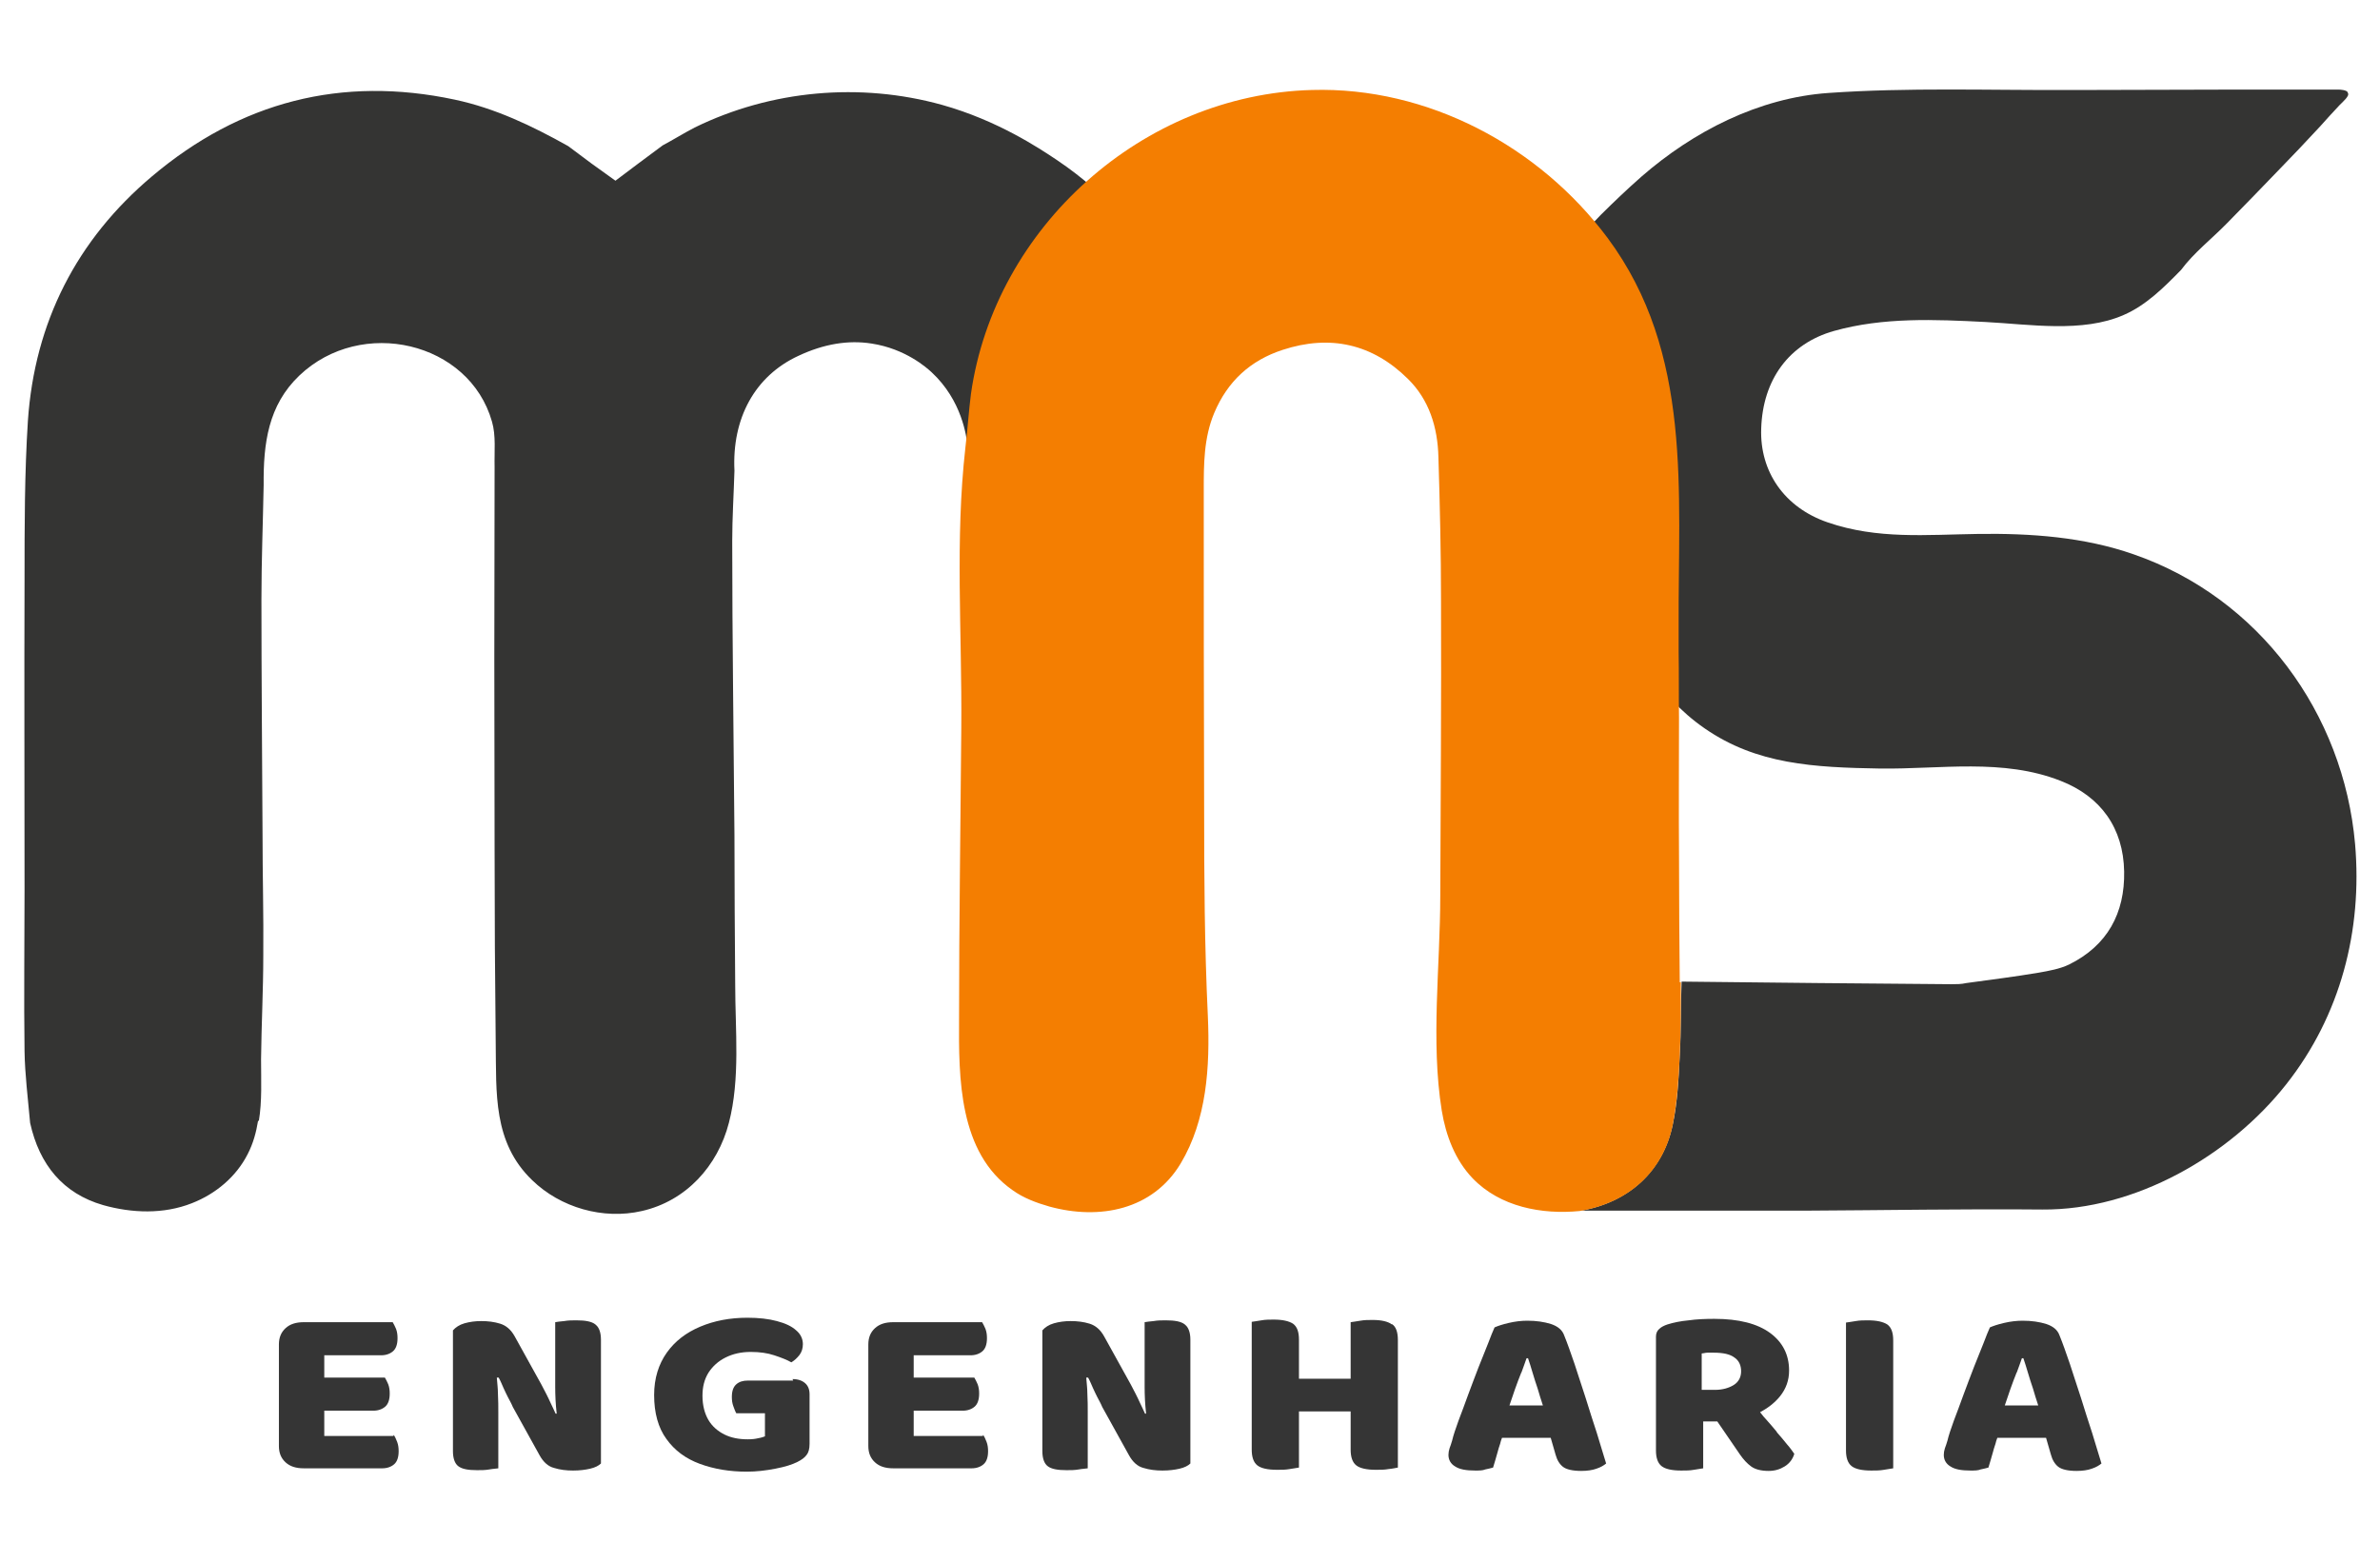
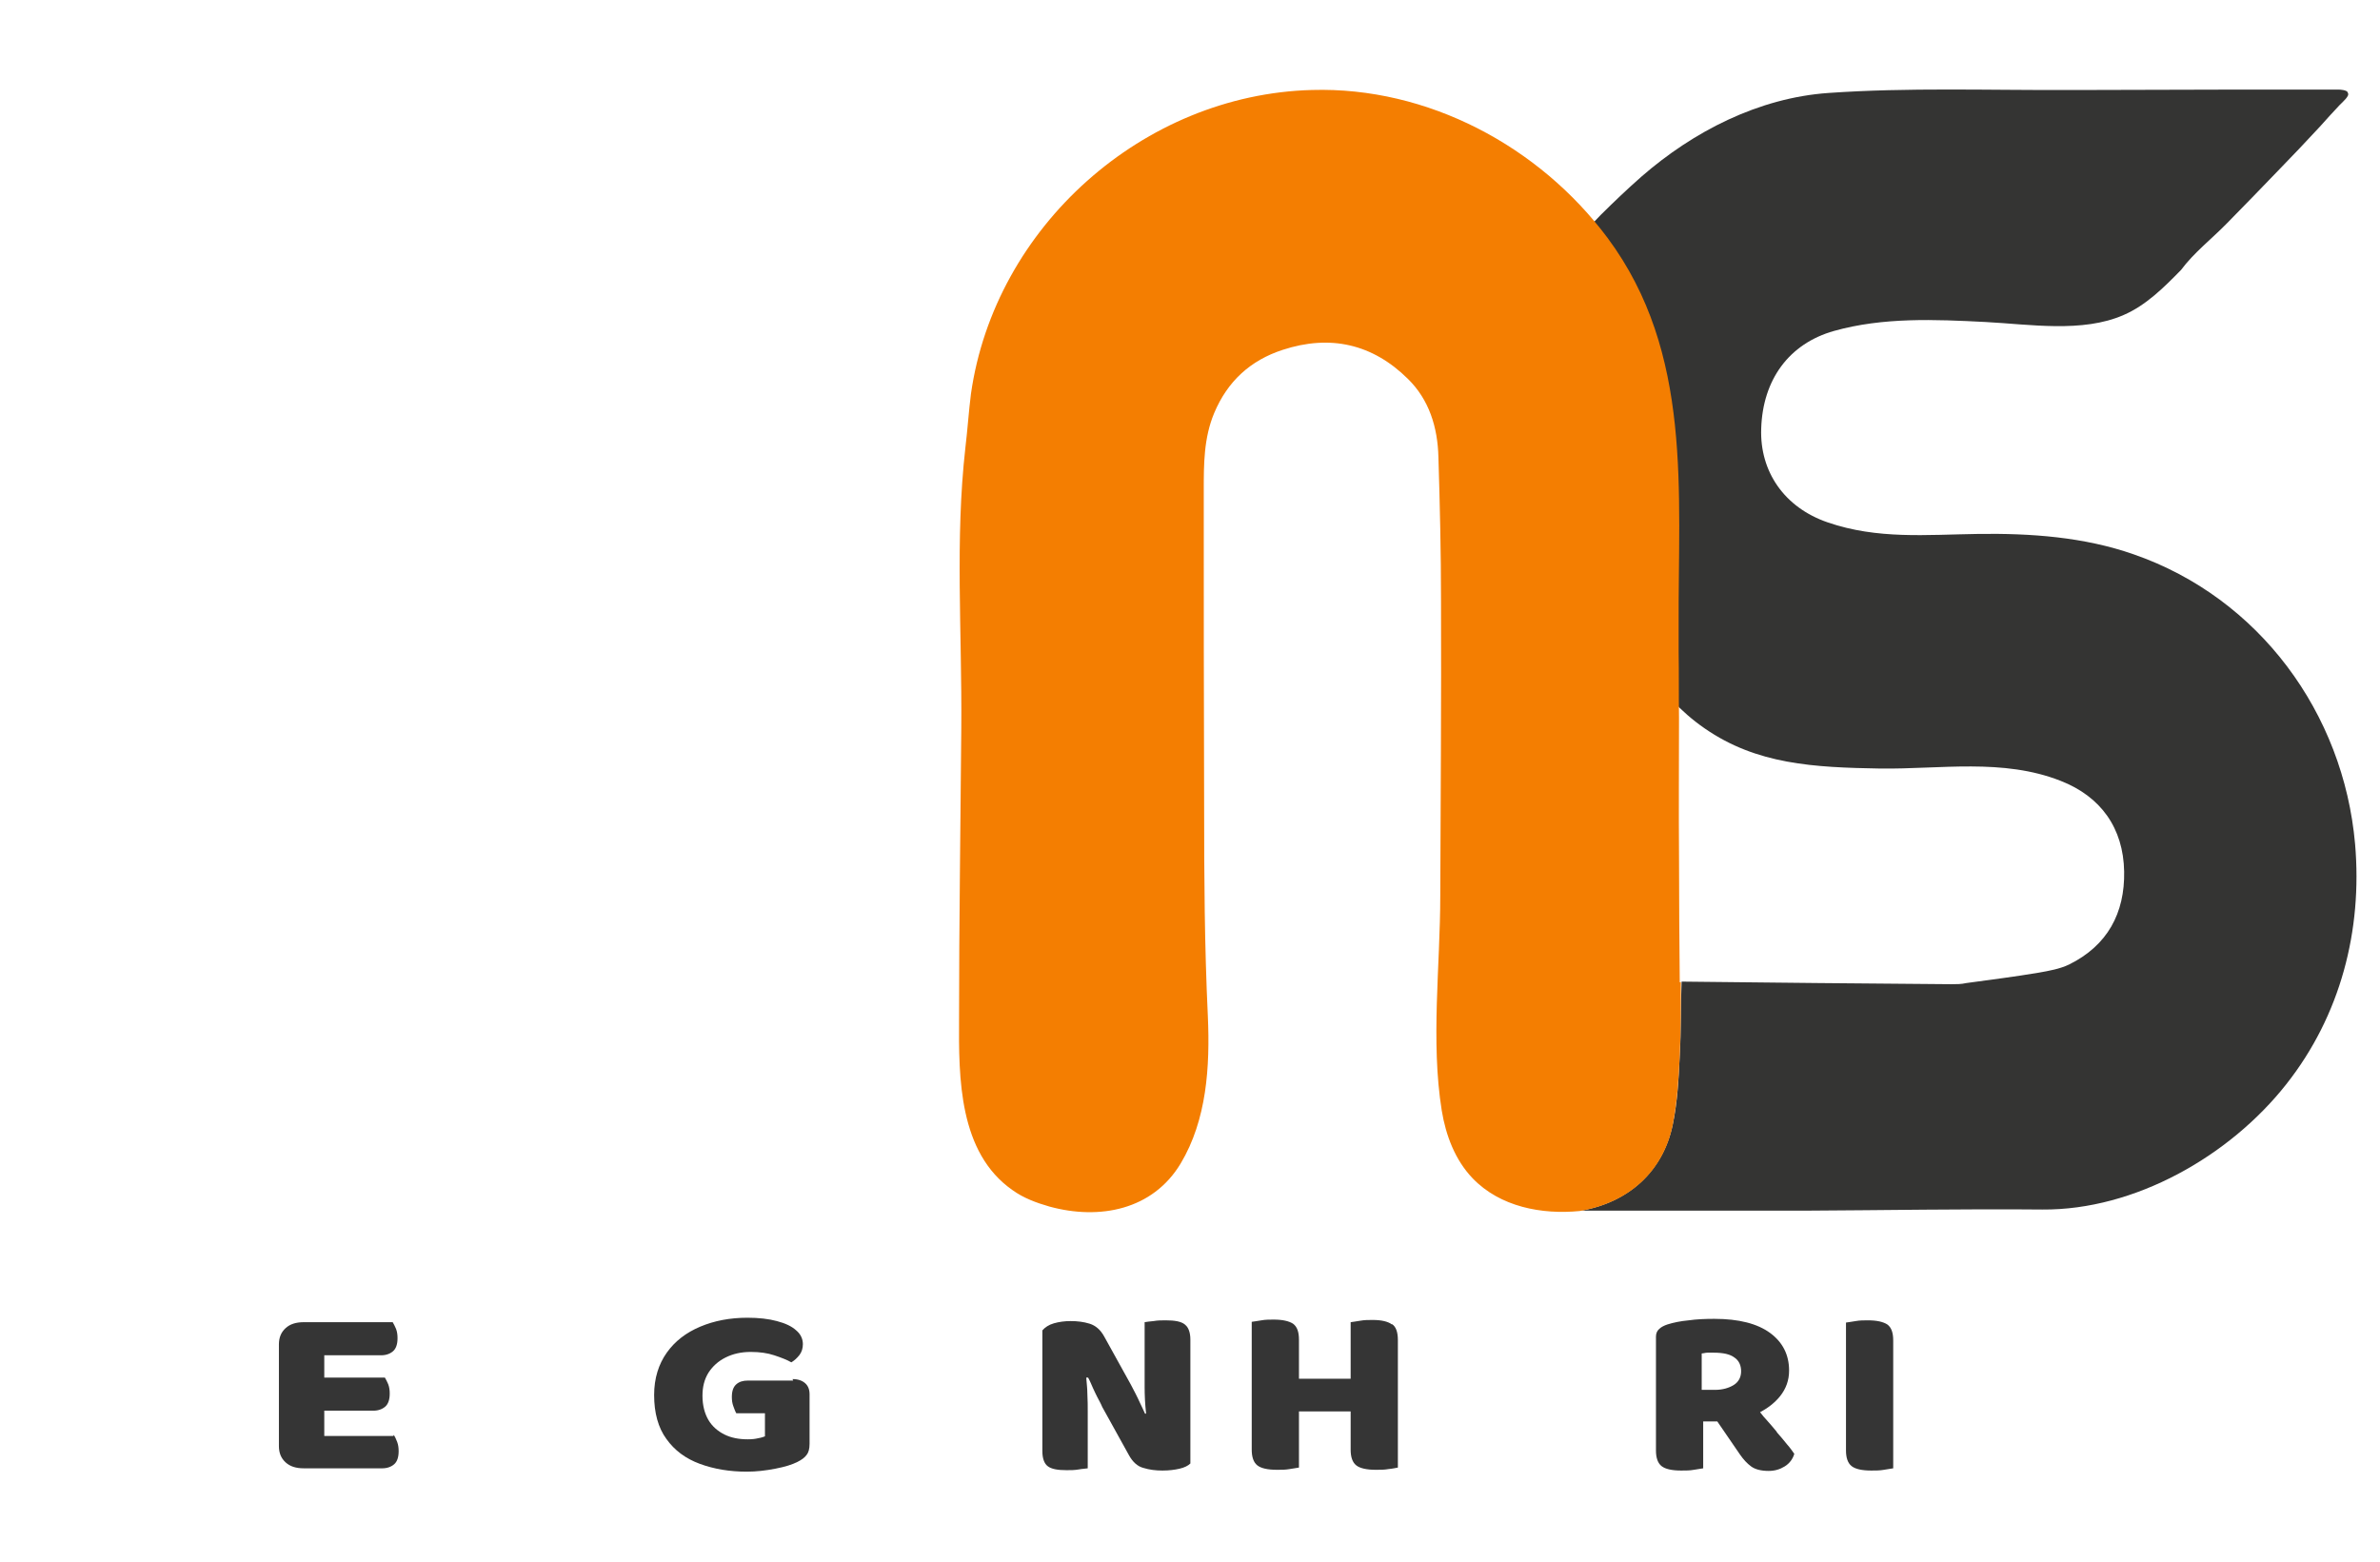
<svg xmlns="http://www.w3.org/2000/svg" id="Camada_1" version="1.1" viewBox="0 0 64 42">
  <defs>
    <style>
      .st0 {
        fill: #f47e01;
      }

      .st1 {
        fill: #343433;
      }

      .st2 {
        fill: #353535;
      }
    </style>
  </defs>
  <g>
    <path class="st1" d="M63.14,2.51c.04.07-.12.21-.23.32-.18.19-.36.39-.53.58-.37.4-.75.8-1.13,1.19-.45.47-.91.94-1.37,1.41-.4.41-.89.79-1.23,1.25-.46.47-.94.95-1.54,1.21-1.11.49-2.54.25-3.72.19-1.36-.07-2.75-.13-4.07.24-1.21.34-1.92,1.31-1.96,2.63-.04,1.15.62,2.12,1.79,2.52,1.34.46,2.65.33,4.04.31,1.41-.02,2.85.08,4.19.55,3.37,1.17,5.64,4.27,5.95,7.79.2,2.32-.39,4.61-1.85,6.46-1.52,1.93-4.07,3.39-6.56,3.37-2.12-.02-4.23.02-6.35.03-2.02,0-4.05,0-6.06,0,1.28-.22,2.21-1.06,2.47-2.31.13-.61.16-1.24.19-1.87.04-.66.02-1.32.05-1.98,2.44.03,4.85.05,7.26.07.13,0,.26,0,.39-.03.65-.09,1.3-.17,1.95-.28.28-.05.57-.1.82-.22,1.03-.51,1.5-1.38,1.48-2.5-.02-1.17-.63-2.02-1.71-2.44-1.55-.61-3.23-.31-4.85-.33-1.79-.03-3.32-.11-4.72-1.08-.68-.47-1.12-1.01-1.39-1.39-.19-3.38-.18-5.66-.01-7.26,0,0,0,0,0,0,0,0-.4-.89-2.03-4.47.22-.25.52-.59.91-.96,0,0,.42-.41.82-.76,1.4-1.22,3.16-2.12,5.03-2.25,2.14-.15,4.3-.07,6.44-.08.16,0,.31,0,.47,0,1.27,0,2.54-.01,3.83-.01.21,0,.4,0,.61,0,.27,0,.52,0,.79,0,.19,0,.36,0,.55,0,.15,0,.28,0,.43,0,.19,0,.36,0,.54,0,0,0,.03,0,.07,0,.03,0,.2.01.23.07Z" />
-     <path class="st1" d="M6.94,30.14c-.05.31-.13.61-.28.9-.31.61-.86,1.07-1.5,1.32-.76.3-1.61.27-2.39.05-1.07-.31-1.71-1.08-1.96-2.21-.06-.67-.14-1.3-.15-1.93-.02-1.44,0-2.89,0-4.33,0-2.79-.01-5.57,0-8.36,0-1.42,0-2.85.09-4.26.18-2.65,1.31-4.87,3.34-6.58,2.37-2,5.09-2.71,8.14-2.06,1.08.23,2.07.7,3.05,1.25.42.32.83.62,1.27.93.37-.28.81-.61,1.27-.95.3-.16.57-.33.86-.48,2.06-1.01,4.45-1.22,6.65-.61,1.5.42,2.62,1.17,3.07,1.47.39.26.7.51.91.69-.33.26-.58.5-.75.68-1.34,1.37-1.83,2.83-1.95,3.29-.01.05-.06.23-.07.26-.14.55-.27,1.05-.34,1.36-.07.33-.15.82-.18,1.43-.03-.26-.15-1.23-.97-1.99-.13-.12-.7-.63-1.61-.77-.63-.1-1.29.01-1.97.33-1.17.54-1.79,1.68-1.72,3.09-.02.65-.06,1.27-.06,1.89,0,2.64.04,5.28.06,7.92,0,1.34.01,2.67.02,4.01,0,1.22.14,2.53-.17,3.72-.3,1.16-1.15,2.1-2.34,2.37-1.04.24-2.19-.09-2.95-.83-1.06-1.02-.96-2.35-.98-3.69-.02-1.73-.03-3.46-.03-5.19-.01-3.43-.01-6.85,0-10.3-.01-.42.04-.84-.07-1.22-.61-2.15-3.51-2.83-5.18-1.24-.84.8-.97,1.83-.96,2.94-.02,1.04-.06,2.06-.06,3.08,0,2.11.02,4.23.03,6.34,0,1.08.03,2.15.02,3.23,0,.93-.05,1.87-.06,2.8,0,.56.03,1.12-.06,1.66Z" />
    <path class="st0" d="M45.2,26.41c0,.66,0,1.32-.03,1.98-.03.63-.07,1.26-.19,1.87-.26,1.26-1.19,2.09-2.5,2.31-1.02.1-2.14-.11-2.88-.88-.47-.49-.72-1.15-.83-1.82-.3-1.86-.04-3.91-.04-5.78.01-2.64.03-5.29.02-7.93,0-1.29-.03-2.58-.07-3.87-.02-.8-.25-1.54-.82-2.1-.95-.94-2.09-1.2-3.37-.78-.86.28-1.48.84-1.84,1.7-.28.67-.28,1.37-.28,2.07,0,2.84,0,5.68.01,8.52,0,1.89.01,3.74.1,5.63.06,1.36-.03,2.79-.73,3.96-.75,1.25-2.18,1.53-3.53,1.16-.35-.1-.7-.23-.99-.44-1.45-1.01-1.45-3.02-1.44-4.6,0-2.61.04-5.22.06-7.83s-.17-5.06.11-7.54c.06-.5.09-.98.15-1.45.64-4.49,4.63-8.05,9.17-8.17,3.11-.09,6.11,1.51,7.95,3.98,2.3,3.1,1.89,6.83,1.91,10.47,0,.22,0,.44,0,.67.01.57,0,1.14.01,1.76,0,1.28-.01,2.5,0,3.71,0,1.14.01,2.28.02,3.41Z" />
  </g>
  <g>
    <path class="st2" d="M10.58,38.62h-1.86v-.68h1.32c.13,0,.24-.04.32-.11.08-.07.12-.19.12-.35,0-.09-.01-.17-.04-.25-.03-.07-.06-.13-.09-.18h-1.63v-.6h1.53c.13,0,.24-.04.32-.11.08-.07.12-.19.12-.35,0-.09-.01-.17-.04-.25-.03-.07-.06-.13-.09-.18h-2.39c-.21,0-.37.05-.49.16-.12.11-.18.25-.18.44v2.73c0,.19.06.33.18.44.12.11.28.16.49.16h2.11c.13,0,.24-.04.32-.11.08-.07.12-.19.12-.35,0-.09-.01-.17-.04-.25-.03-.08-.06-.14-.09-.19Z" />
-     <path class="st2" d="M16.01,35.62c-.1-.08-.27-.11-.51-.11-.11,0-.22,0-.33.02-.11.01-.19.02-.24.03v1.02c0,.23,0,.47,0,.72,0,.22.01.46.04.72h-.03c-.04-.1-.09-.19-.13-.28-.04-.09-.08-.17-.12-.25-.04-.08-.09-.17-.13-.25l-.72-1.3c-.1-.18-.23-.29-.39-.34-.16-.05-.33-.07-.51-.07-.16,0-.31.02-.45.06-.14.04-.24.11-.31.19v3.25c0,.19.05.33.14.4.1.08.27.11.51.11.11,0,.22,0,.33-.02s.19-.02.24-.03v-1.5c0-.16,0-.33-.01-.51,0-.14-.02-.28-.03-.43h.05c.05.09.09.19.13.28.04.09.08.17.12.25.04.08.09.16.13.26l.72,1.3c.1.18.23.3.39.34.16.05.33.07.51.07s.33-.02.46-.05c.13-.03.23-.08.29-.14v-3.33c0-.19-.05-.33-.14-.4Z" />
    <path class="st2" d="M21.33,37.13h-1.22c-.13,0-.23.03-.31.1-.08.07-.12.18-.12.34,0,.09.01.17.04.25.03.08.05.14.08.19h.77v.62s-.1.04-.18.05c-.08.02-.17.03-.28.03-.24,0-.45-.04-.63-.13-.18-.09-.33-.22-.43-.39-.1-.17-.16-.39-.16-.65,0-.24.05-.44.16-.62.11-.17.26-.31.46-.41.2-.1.42-.15.68-.15.24,0,.45.03.63.09.18.06.34.12.46.19.08-.05.15-.11.22-.2.06-.08.09-.18.09-.29,0-.14-.06-.27-.18-.37-.12-.11-.29-.19-.52-.25-.22-.06-.49-.09-.79-.09-.47,0-.89.08-1.27.24-.38.16-.68.39-.9.7s-.34.69-.34,1.14c0,.48.11.88.33,1.18.22.31.52.53.9.67.38.14.8.21,1.26.21.26,0,.51-.03.77-.08.26-.05.45-.11.59-.18.12-.06.2-.12.25-.19.05-.06.08-.16.08-.3v-1.33c0-.13-.04-.23-.12-.3-.08-.07-.19-.11-.34-.11Z" />
-     <path class="st2" d="M26.43,38.62h-1.86v-.68h1.32c.13,0,.24-.04.32-.11.08-.07.12-.19.12-.35,0-.09-.01-.17-.04-.25-.03-.07-.06-.13-.09-.18h-1.63v-.6h1.53c.13,0,.24-.04.32-.11.08-.07.12-.19.12-.35,0-.09-.01-.17-.04-.25-.03-.07-.06-.13-.09-.18h-2.39c-.21,0-.37.05-.49.16-.12.11-.18.25-.18.44v2.73c0,.19.06.33.18.44.12.11.28.16.49.16h2.11c.13,0,.24-.04.32-.11.08-.07.12-.19.12-.35,0-.09-.01-.17-.04-.25-.03-.08-.06-.14-.09-.19Z" />
    <path class="st2" d="M31.86,35.62c-.1-.08-.27-.11-.51-.11-.11,0-.22,0-.33.02-.11.01-.19.02-.24.03v1.02c0,.23,0,.47,0,.72,0,.22.01.46.04.72h-.03c-.04-.1-.09-.19-.13-.28-.04-.09-.08-.17-.12-.25-.04-.08-.09-.17-.13-.25l-.72-1.3c-.1-.18-.23-.29-.39-.34-.16-.05-.33-.07-.51-.07-.16,0-.31.02-.45.06-.14.04-.24.11-.31.19v3.25c0,.19.05.33.14.4.1.08.27.11.51.11.11,0,.22,0,.33-.02s.19-.02.24-.03v-1.5c0-.16,0-.33-.01-.51,0-.14-.02-.28-.03-.43h.05c.05.09.09.19.13.28.04.09.08.17.12.25.04.08.09.16.13.26l.72,1.3c.1.18.23.3.39.34.16.05.33.07.51.07s.33-.02.46-.05c.13-.03.23-.08.29-.14v-3.33c0-.19-.05-.33-.14-.4Z" />
    <path class="st2" d="M37.43,35.62c-.11-.08-.28-.12-.52-.12-.11,0-.22,0-.33.02-.11.02-.2.03-.26.04v1.52h-1.39v-1.05c0-.21-.05-.35-.16-.43-.11-.07-.28-.11-.52-.11-.11,0-.22,0-.33.02-.11.02-.2.03-.26.04v3.44c0,.2.05.34.15.42.1.08.28.12.53.12.12,0,.23,0,.34-.02s.19-.03.25-.04v-1.51h1.39v1.03c0,.2.05.34.15.42.1.08.28.12.53.12.12,0,.23,0,.34-.02.11-.01.19-.03.25-.04v-3.43c0-.21-.05-.36-.16-.43Z" />
-     <path class="st2" d="M42.64,37.6c-.1-.32-.21-.63-.3-.92-.1-.29-.19-.55-.28-.77-.05-.14-.17-.24-.35-.3-.19-.06-.4-.09-.64-.09-.16,0-.33.02-.5.06-.17.04-.29.08-.38.12-.04.09-.1.23-.17.42-.08.19-.16.41-.26.65-.09.24-.19.49-.28.74-.09.25-.18.49-.26.7-.08.22-.14.4-.17.53-.02.08-.05.15-.07.21-.02.06-.03.12-.03.18,0,.13.06.24.18.31.12.08.3.11.54.11.11,0,.2,0,.27-.03.08-.02.15-.03.21-.05.02-.06.04-.13.06-.2.02-.07.04-.14.06-.21.02-.07.04-.15.07-.23.01-.05.03-.11.05-.16h1.31l.13.45c.04.15.11.26.2.33.09.07.26.11.49.11.16,0,.3-.02.41-.06.12-.04.2-.09.26-.14-.07-.24-.16-.51-.25-.82-.1-.3-.2-.62-.3-.94ZM40.91,36.92c.05-.14.1-.27.14-.39h.04c.04.12.08.24.12.38.04.14.09.29.14.44.04.14.09.3.14.45h-.9c.05-.15.1-.3.15-.44.06-.16.11-.31.17-.45Z" />
    <path class="st2" d="M47.78,38.51c-.1-.12-.2-.24-.31-.36-.05-.05-.09-.11-.14-.17.21-.11.39-.25.53-.42.17-.21.25-.44.25-.7,0-.42-.17-.76-.51-1.01-.34-.25-.84-.38-1.5-.38-.25,0-.48.01-.69.04-.22.02-.41.06-.57.11-.09.03-.17.07-.22.12-.06.05-.09.12-.09.21v3.06c0,.2.05.34.15.42.1.08.28.12.53.12.12,0,.23,0,.34-.02s.19-.03.25-.04v-1.26h.38l.61.89c.09.13.19.24.3.32.11.08.27.12.47.12.16,0,.3-.04.43-.12.13-.08.22-.2.26-.34-.05-.07-.11-.16-.2-.26-.08-.1-.17-.21-.27-.32ZM45.76,36.4c.05,0,.1-.02.15-.02.05,0,.1,0,.17,0,.26,0,.44.04.56.13.12.08.18.21.18.37s-.07.29-.2.37c-.13.08-.3.13-.5.13h-.36v-.97Z" />
    <path class="st2" d="M50.75,35.62c-.11-.07-.28-.11-.52-.11-.11,0-.22,0-.33.02-.11.02-.2.03-.26.04v3.44c0,.2.05.34.15.42.1.08.28.12.53.12.12,0,.23,0,.34-.02s.19-.03.25-.04v-3.44c0-.21-.05-.35-.16-.43Z" />
-     <path class="st2" d="M56.26,38.54c-.1-.3-.2-.62-.3-.94-.1-.32-.21-.63-.3-.92-.1-.29-.19-.55-.28-.77-.05-.14-.17-.24-.35-.3-.19-.06-.4-.09-.64-.09-.16,0-.33.02-.5.06-.17.04-.29.08-.38.12-.04.09-.1.23-.17.42-.08.19-.16.41-.26.65-.09.24-.19.49-.28.74-.09.25-.18.49-.26.7-.08.22-.14.4-.17.53-.02.08-.05.15-.07.21-.02.06-.03.12-.03.18,0,.13.06.24.18.31.12.08.3.11.54.11.11,0,.2,0,.27-.03.08-.02.15-.03.21-.05.02-.06.04-.13.06-.2.02-.07.04-.14.06-.21.02-.07.04-.15.07-.23.01-.05.03-.11.05-.16h1.31l.13.45c.04.15.11.26.2.33.09.07.26.11.49.11.16,0,.3-.02.41-.06.12-.04.2-.09.26-.14-.07-.24-.16-.51-.25-.82ZM54.23,36.92c.05-.14.1-.27.14-.39h.04c.04.12.08.24.12.38.04.14.09.29.14.44.04.14.09.3.14.45h-.9c.05-.15.1-.3.15-.44.06-.16.11-.31.17-.45Z" />
  </g>
</svg>